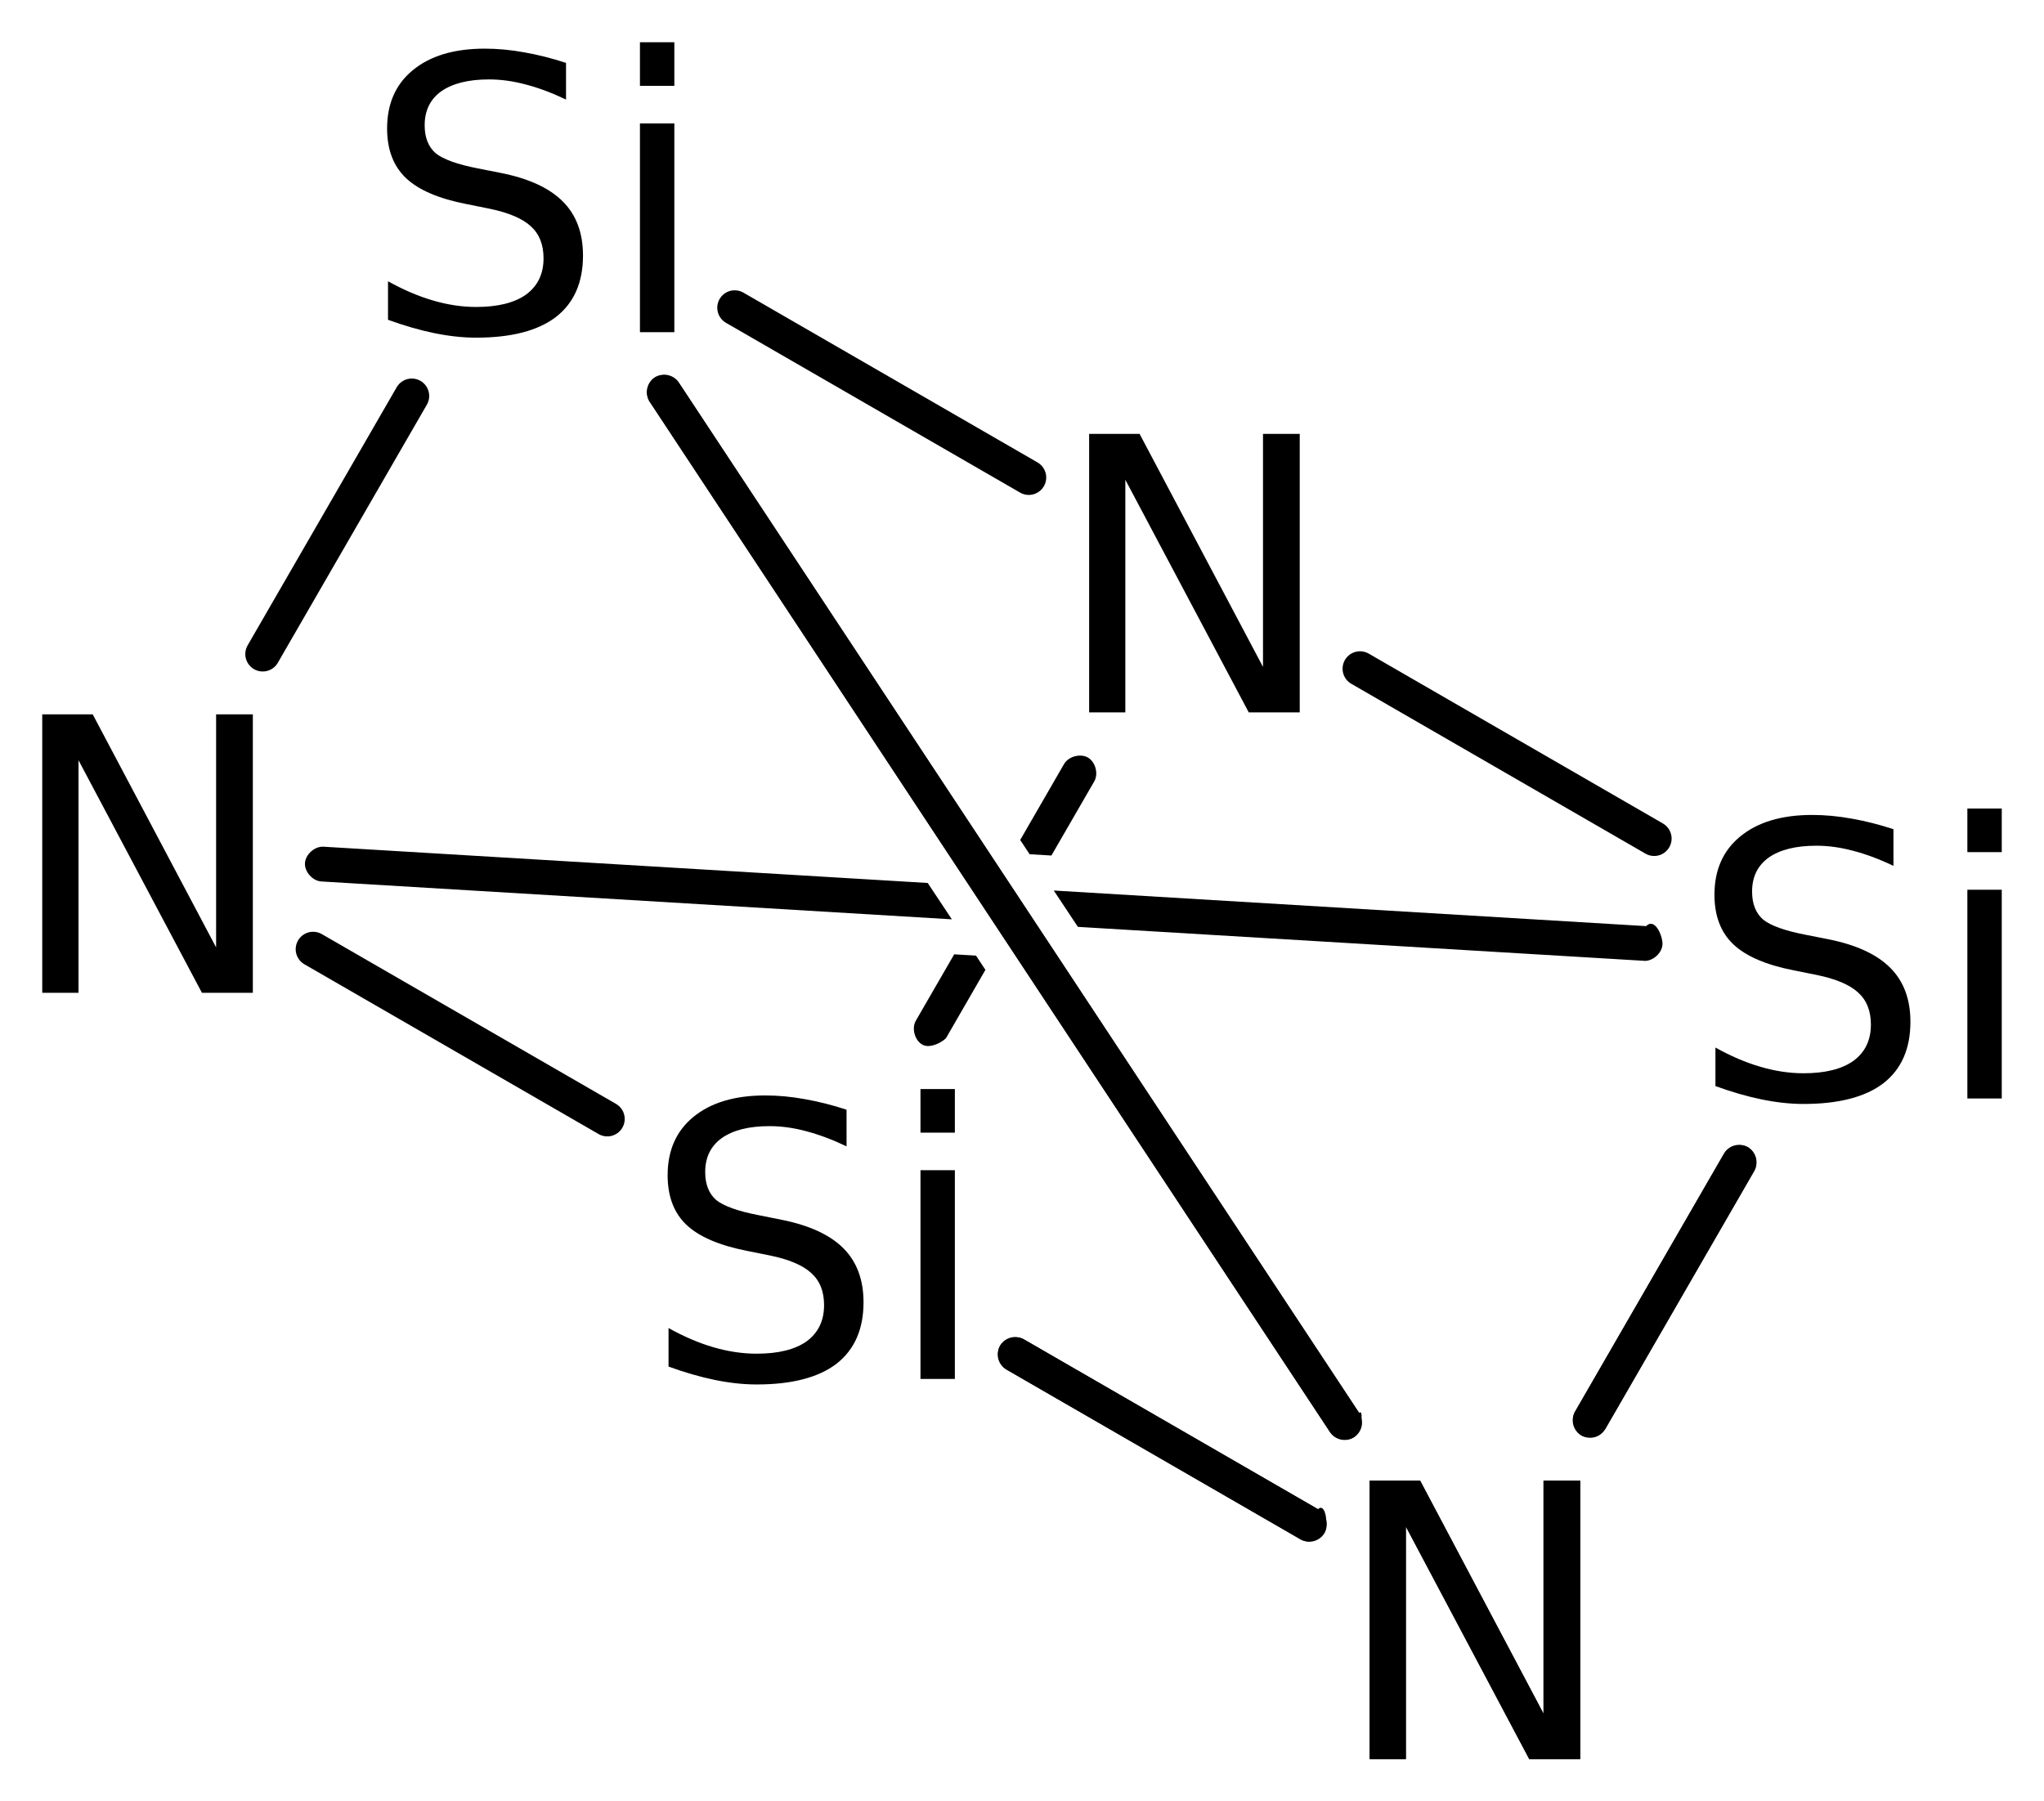
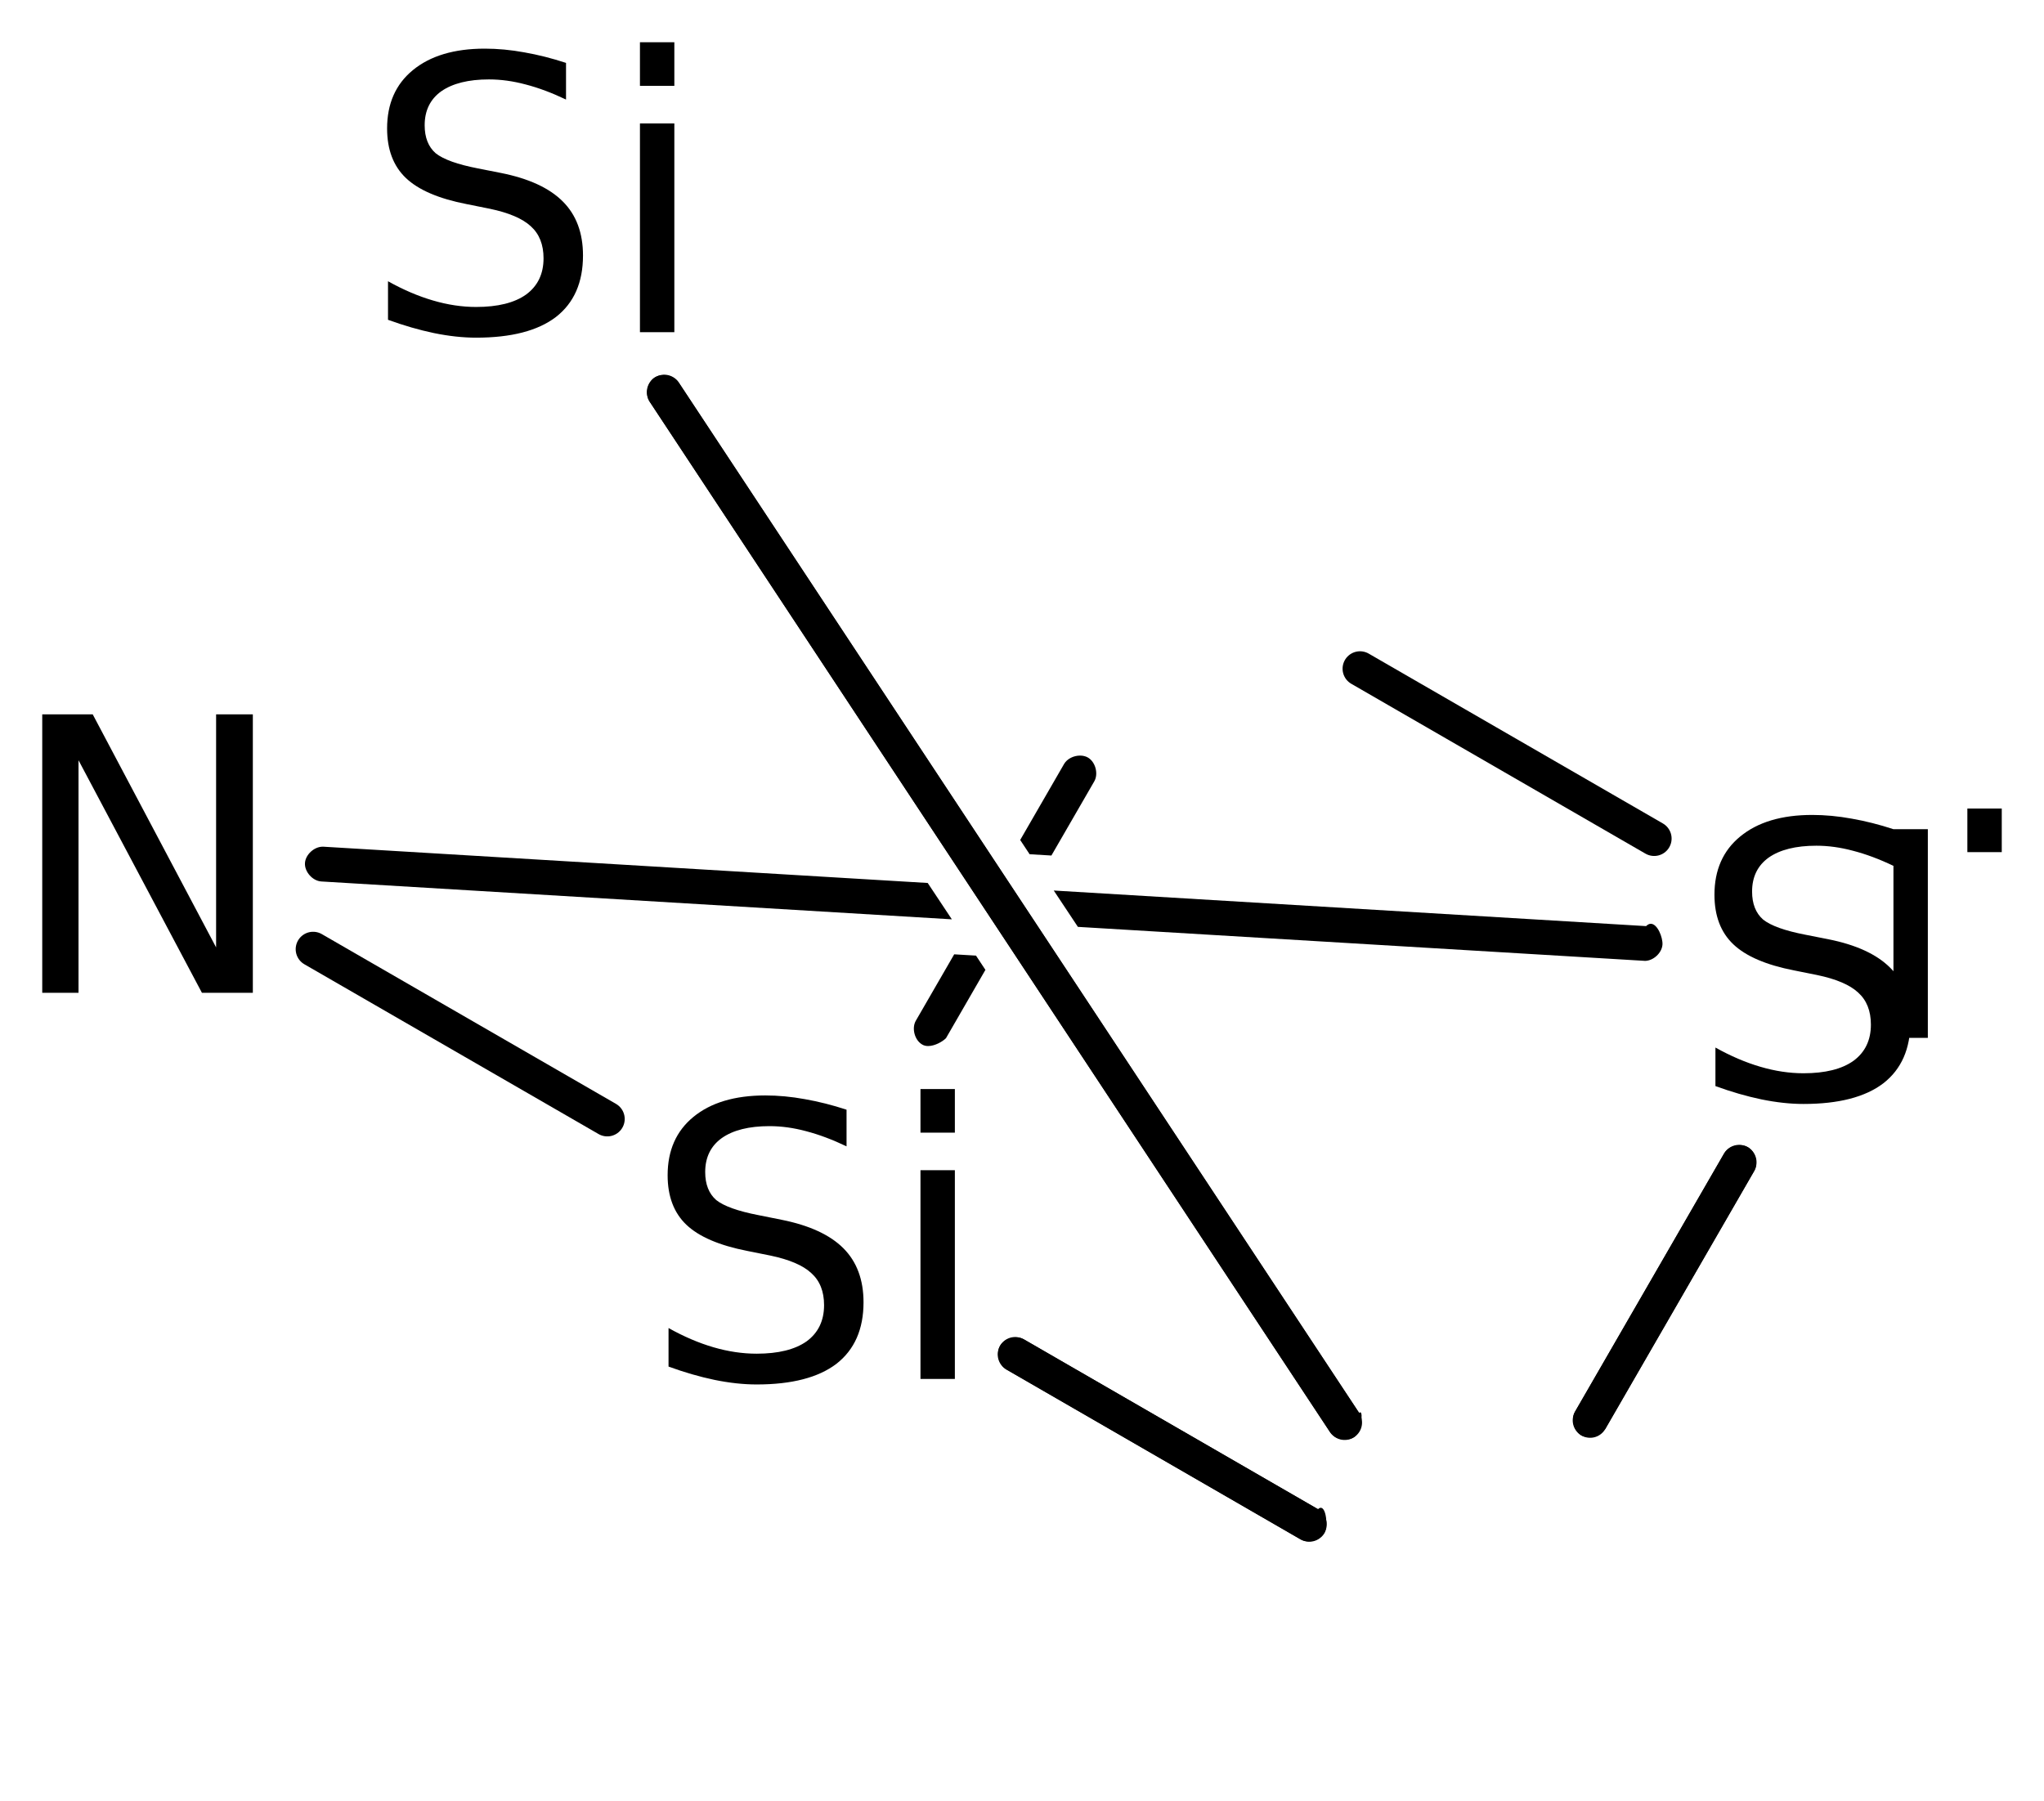
<svg xmlns="http://www.w3.org/2000/svg" version="1.2" width="27.098mm" height="23.883mm" viewBox="0 0 27.098 23.883">
  <desc>Generated by the Chemistry Development Kit (http://github.com/cdk)</desc>
  <g stroke-linecap="round" stroke-linejoin="round" stroke="#000000" stroke-width=".462" fill="#000000">
    <rect x=".0" y=".0" width="28.0" height="24.0" fill="#FFFFFF" stroke="none" />
    <g id="mol1" class="mol">
      <path id="mol1bnd1" class="bond" d="M12.304 13.869c-.028 -.0 -.055 -.006 -.078 -.02c-.1 -.057 -.142 -.215 -.085 -.315l.509 -.881v-.0l.289 .017l.125 .189v-.0l-.523 .906c-.044 .044 -.146 .104 -.237 .104zM13.939 11.343l-.289 -.017v-.0l-.125 -.189l.582 -1.008c.04 -.069 .128 -.111 .211 -.111c.037 .0 .074 .008 .105 .026c.1 .058 .142 .216 .084 .316l-.568 .983z" stroke="none" />
      <line id="mol1bnd2" class="bond" x1="8.051" y1="14.836" x2="4.151" y2="12.585" />
      <path id="mol1bnd3" class="bond" d="M21.806 12.74c-.003 -.0 -.007 -.0 -.01 -.001l-7.506 -.45v-.0l-.32 -.482l7.853 .472c.021 -.021 .042 -.031 .062 -.031c.089 .0 .16 .181 .155 .275c-.007 .112 -.122 .217 -.234 .217zM12.619 12.189l-8.359 -.502v-.0c-.116 -.007 -.224 -.129 -.217 -.244c.007 -.112 .122 -.217 .234 -.217c.003 -.0 .007 -.0 .01 .0v.0l8.012 .481l.32 .482z" stroke="none" />
      <line id="mol1bnd4" class="bond" x1="18.03" y1="8.866" x2="21.93" y2="11.118" />
      <line id="mol1bnd5" class="bond" x1="23.056" y1="15.41" x2="21.081" y2="18.832" />
      <line id="mol1bnd6" class="bond" x1="13.458" y1="17.958" x2="17.358" y2="20.21" />
      <line id="mol1bnd7" class="bond" x1="17.826" y1="18.861" x2="8.806" y2="5.199" />
-       <line id="mol1bnd8" class="bond" x1="13.639" y1="6.331" x2="9.74" y2="4.08" />
-       <line id="mol1bnd9" class="bond" x1="3.483" y1="8.672" x2="5.459" y2="5.25" />
      <path id="mol1bnd10" class="bond" d="M17.835 19.086c-.079 .0 -.16 -.035 -.202 -.098l-9.02 -13.662c-.064 -.096 -.031 -.256 .065 -.32c.034 -.022 .076 -.032 .118 -.032c.079 -.0 .161 .035 .202 .098l9.021 13.662c.005 -.006 .01 -.009 .014 -.009c.043 .0 .008 .271 -.08 .328c-.034 .023 -.075 .033 -.118 .033z" stroke="none" />
      <path id="mol1bnd11" class="bond" d="M17.347 20.436c-.037 -.0 -.074 -.009 -.104 -.026l-3.9 -2.252c-.1 -.057 -.142 -.215 -.084 -.315c.039 -.069 .127 -.111 .21 -.111c.038 .0 .074 .009 .105 .026l3.899 2.252c.014 -.014 .026 -.019 .037 -.019c.073 -.0 .098 .248 .048 .334c-.04 .069 -.128 .111 -.211 .111z" stroke="none" />
      <path id="mol1bnd12" class="bond" d="M21.044 19.051c-.028 -.0 -.055 -.006 -.078 -.019c-.1 -.058 -.143 -.216 -.085 -.316l1.976 -3.421c.039 -.069 .127 -.111 .21 -.111c.038 .0 .074 .008 .105 .026c.1 .058 .142 .216 .084 .316l-1.975 3.421c-.044 .044 -.147 .104 -.237 .104z" stroke="none" />
-       <path id="mol1atm1" class="atom" d="M14.439 5.753h.669l1.636 3.089v-3.089h.487v3.692h-.676l-1.636 -3.084v3.084h-.48v-3.692z" stroke="none" />
      <path id="mol1atm2" class="atom" d="M11.223 14.713v.486q-.28 -.134 -.536 -.201q-.249 -.067 -.486 -.067q-.408 .0 -.633 .159q-.219 .158 -.219 .45q.0 .243 .146 .371q.152 .121 .56 .2l.304 .061q.553 .11 .821 .377q.268 .268 .268 .718q-.0 .535 -.359 .815q-.359 .274 -1.058 .274q-.262 -.0 -.56 -.061q-.292 -.061 -.608 -.176v-.511q.304 .17 .596 .255q.292 .085 .572 .085q.431 .0 .663 -.164q.231 -.17 .231 -.48q-.0 -.274 -.171 -.426q-.164 -.152 -.541 -.231l-.304 -.061q-.56 -.11 -.809 -.347q-.249 -.237 -.249 -.657q-.0 -.492 .34 -.772q.347 -.286 .955 -.286q.256 -.0 .523 .049q.274 .048 .554 .14zM12.203 15.515h.456v2.768h-.456v-2.768zM12.203 14.439h.456v.578h-.456v-.578z" stroke="none" />
      <path id="mol1atm3" class="atom" d="M.56 9.471h.669l1.636 3.09v-3.09h.487v3.692h-.675l-1.636 -3.083v3.083h-.481v-3.692z" stroke="none" />
-       <path id="mol1atm4" class="atom" d="M25.102 10.994v.486q-.28 -.134 -.536 -.2q-.249 -.067 -.486 -.067q-.408 -.0 -.633 .158q-.219 .158 -.219 .45q.0 .243 .146 .371q.152 .122 .56 .201l.304 .06q.553 .11 .821 .378q.268 .267 .268 .717q-.0 .536 -.359 .815q-.359 .274 -1.059 .274q-.261 .0 -.559 -.061q-.292 -.061 -.608 -.176v-.511q.304 .17 .596 .255q.292 .086 .571 .086q.432 -.0 .663 -.165q.231 -.17 .231 -.48q.0 -.274 -.17 -.426q-.164 -.152 -.541 -.231l-.304 -.061q-.56 -.109 -.809 -.347q-.25 -.237 -.25 -.657q.0 -.492 .341 -.772q.347 -.286 .955 -.286q.255 .0 .523 .049q.274 .048 .554 .14zM26.082 11.797h.456v2.767h-.456v-2.767zM26.082 10.72h.456v.578h-.456v-.578z" stroke="none" />
-       <path id="mol1atm5" class="atom" d="M18.158 19.631h.669l1.636 3.09v-3.09h.486v3.692h-.675l-1.636 -3.083v3.083h-.48v-3.692z" stroke="none" />
+       <path id="mol1atm4" class="atom" d="M25.102 10.994v.486q-.28 -.134 -.536 -.2q-.249 -.067 -.486 -.067q-.408 -.0 -.633 .158q-.219 .158 -.219 .45q.0 .243 .146 .371q.152 .122 .56 .201l.304 .06q.553 .11 .821 .378q.268 .267 .268 .717q-.0 .536 -.359 .815q-.359 .274 -1.059 .274q-.261 .0 -.559 -.061q-.292 -.061 -.608 -.176v-.511q.304 .17 .596 .255q.292 .086 .571 .086q.432 -.0 .663 -.165q.231 -.17 .231 -.48q.0 -.274 -.17 -.426q-.164 -.152 -.541 -.231l-.304 -.061q-.56 -.109 -.809 -.347q-.25 -.237 -.25 -.657q.0 -.492 .341 -.772q.347 -.286 .955 -.286q.255 .0 .523 .049q.274 .048 .554 .14zh.456v2.767h-.456v-2.767zM26.082 10.72h.456v.578h-.456v-.578z" stroke="none" />
      <path id="mol1atm6" class="atom" d="M7.504 .834v.486q-.28 -.134 -.535 -.2q-.25 -.067 -.487 -.067q-.407 -.0 -.633 .158q-.219 .158 -.219 .45q.0 .243 .146 .371q.153 .122 .56 .201l.304 .06q.554 .11 .821 .378q.268 .267 .268 .717q-.0 .536 -.359 .815q-.359 .274 -1.058 .274q-.262 .0 -.56 -.061q-.292 -.061 -.608 -.176v-.511q.304 .17 .596 .255q.292 .086 .572 .086q.432 -.0 .663 -.165q.231 -.17 .231 -.48q-.0 -.274 -.17 -.426q-.165 -.152 -.542 -.231l-.304 -.061q-.56 -.109 -.809 -.347q-.249 -.237 -.249 -.657q-.0 -.492 .34 -.772q.347 -.286 .955 -.286q.256 .0 .523 .049q.274 .048 .554 .14zM8.484 1.637h.456v2.767h-.456v-2.767zM8.484 .56h.456v.578h-.456v-.578z" stroke="none" />
-       <path id="mol1atm7" class="atom" d="M18.158 19.631h.669l1.636 3.09v-3.09h.486v3.692h-.675l-1.636 -3.083v3.083h-.48v-3.692z" stroke="none" />
    </g>
  </g>
</svg>